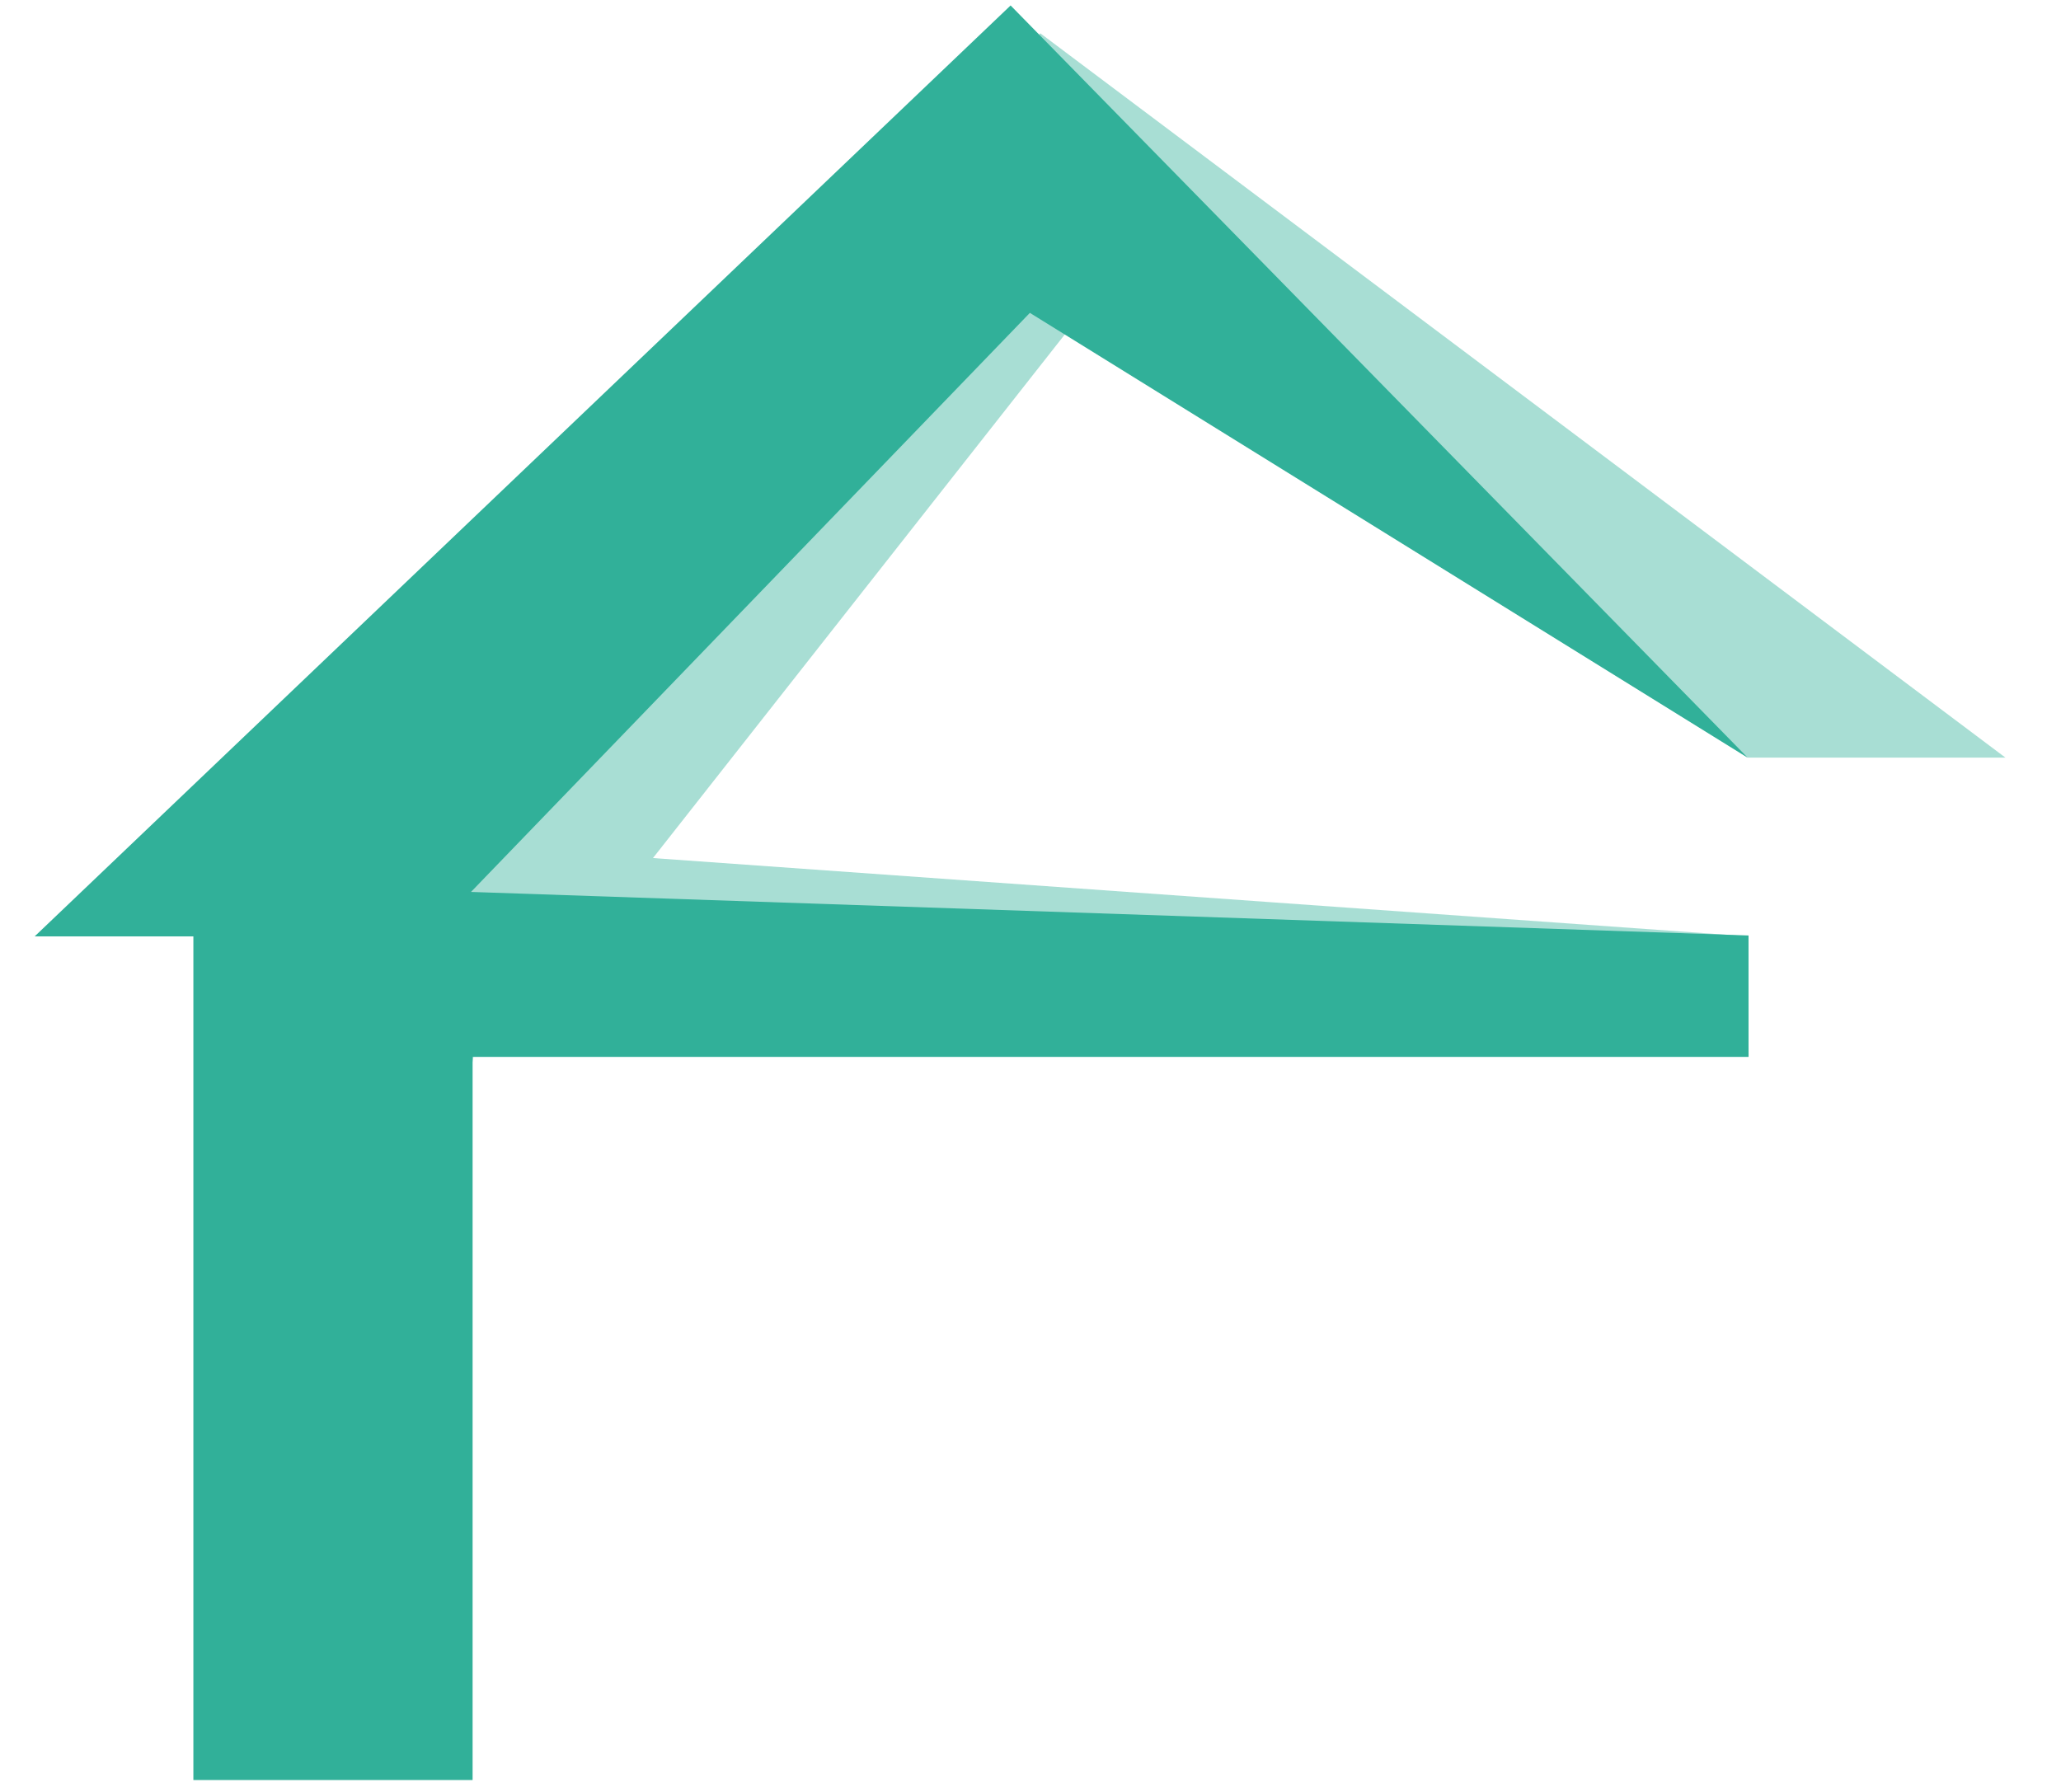
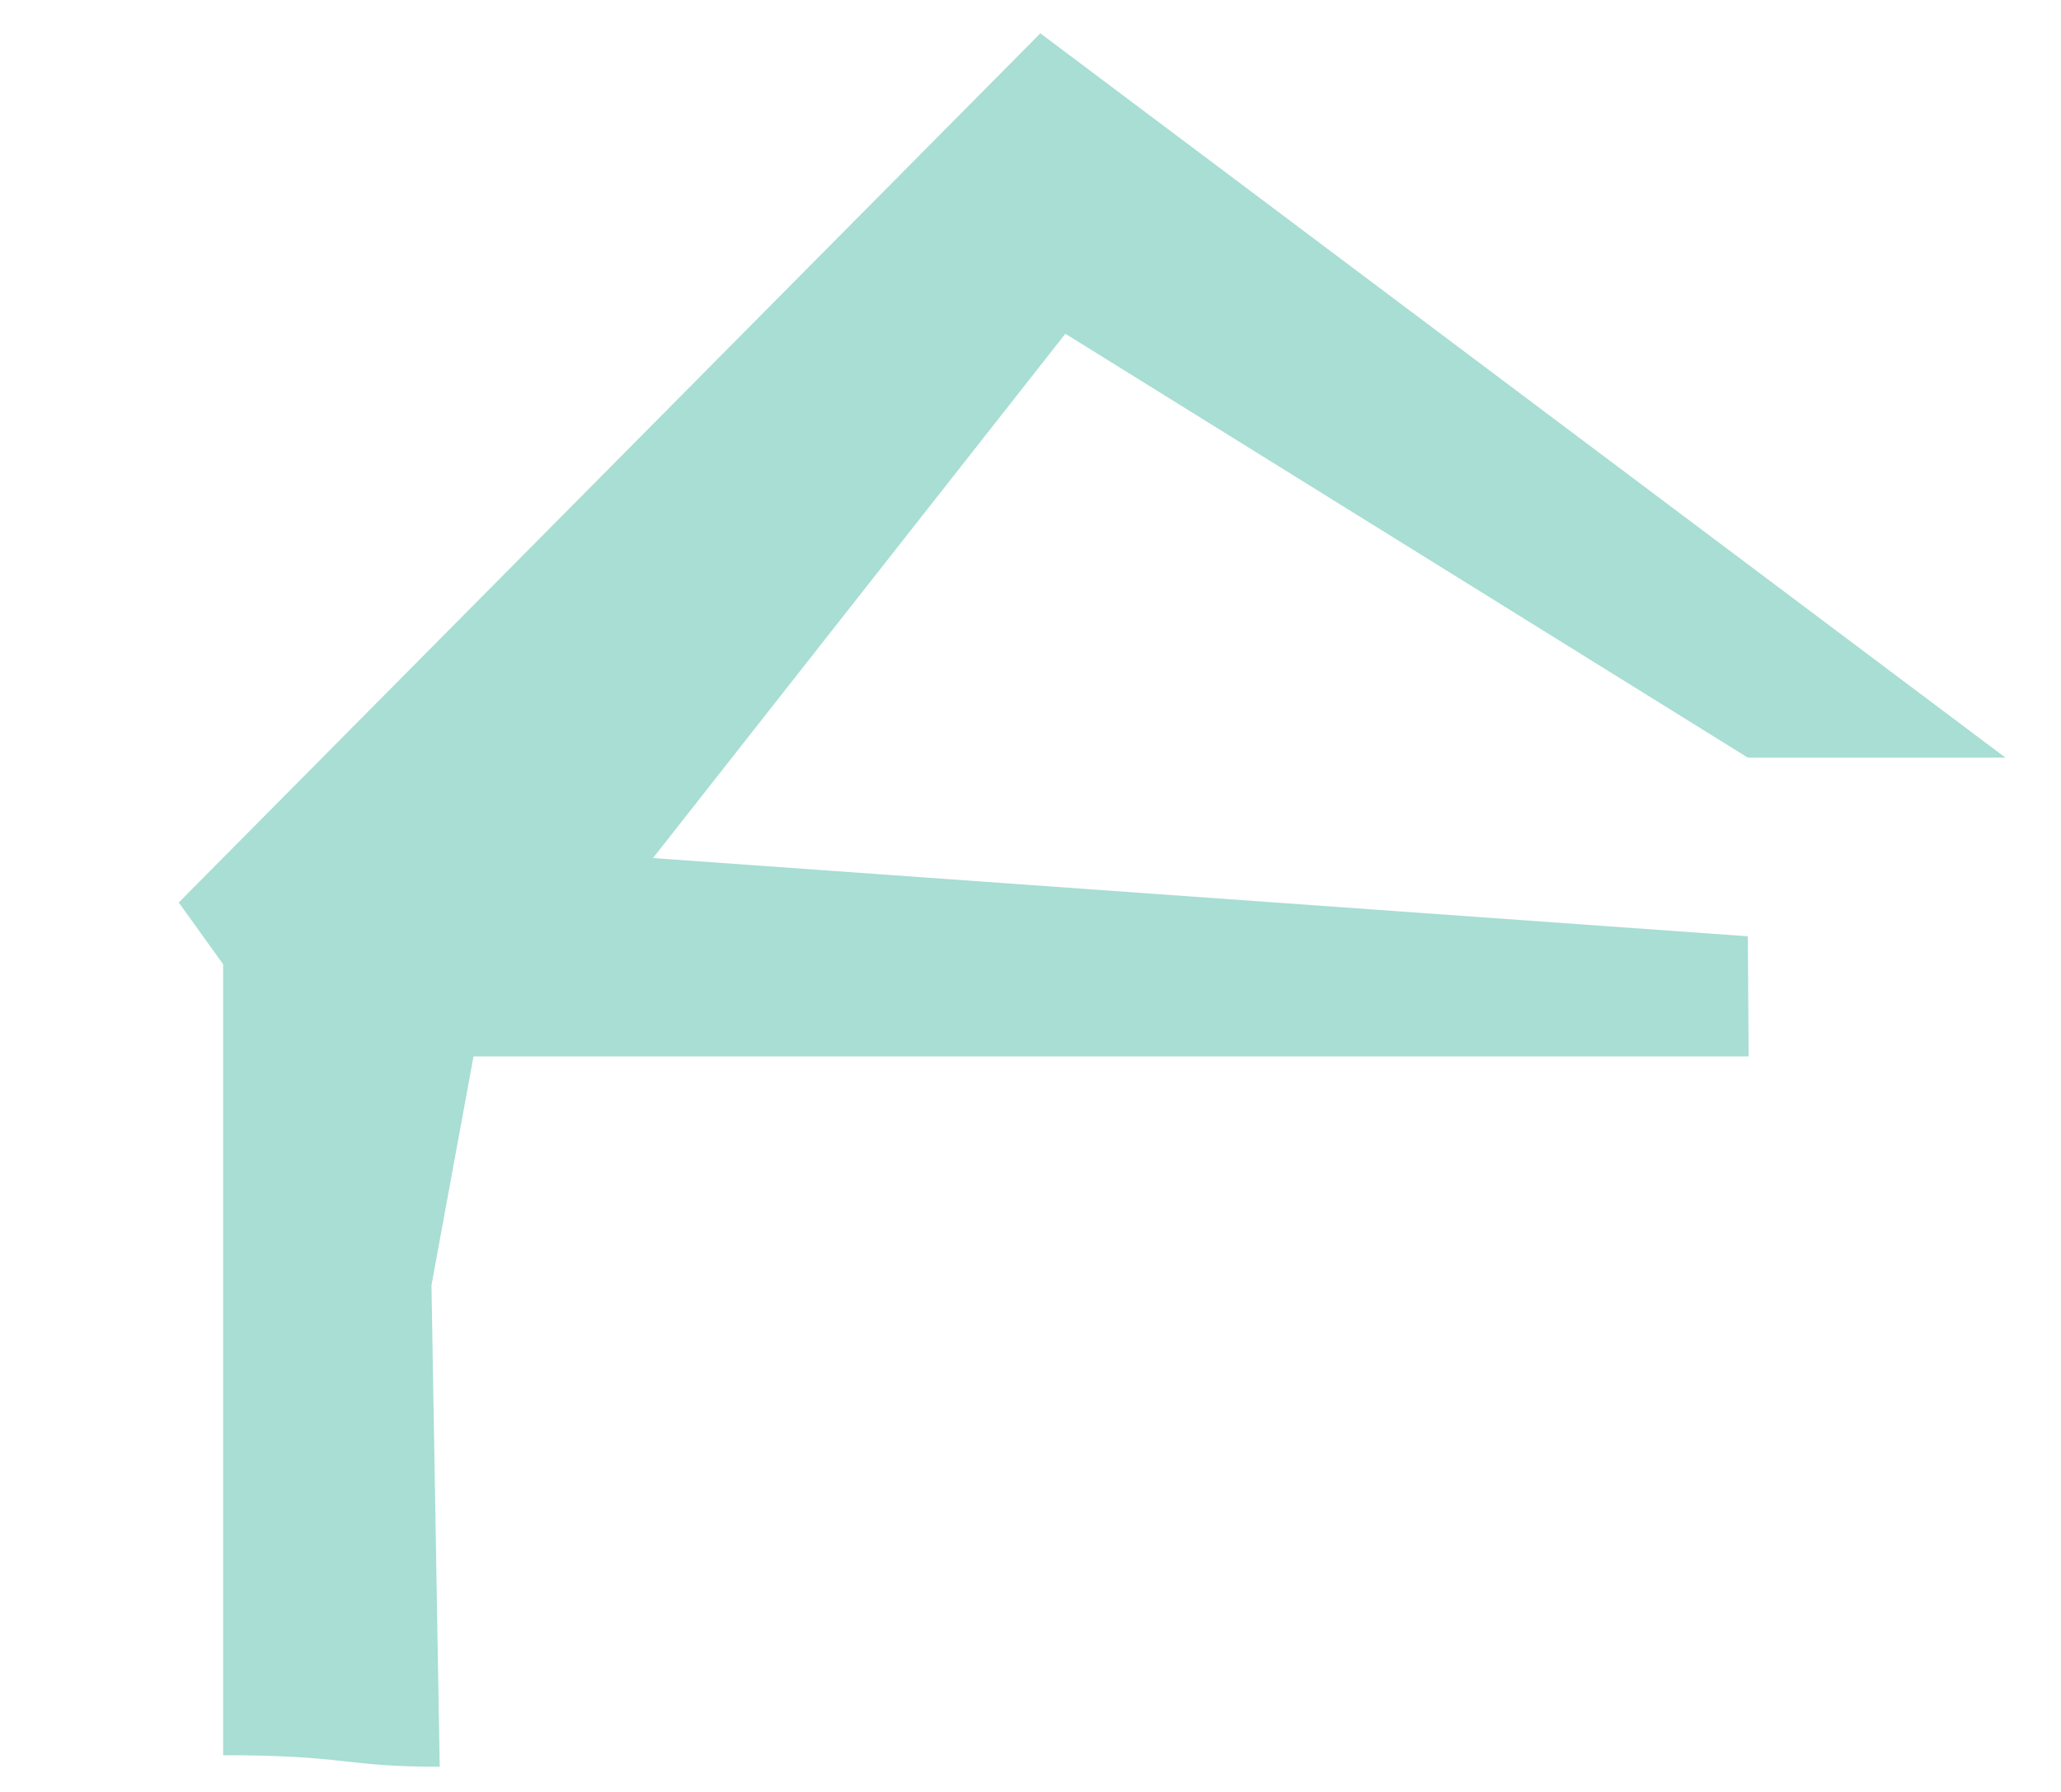
<svg xmlns="http://www.w3.org/2000/svg" width="23" height="20" viewBox="0 0 23 20" fill="none">
  <g clip-path="url(#clip0_378_452)">
    <path d="M2.49 19.59C3.878 19.59 3.823 19.719 4.907 19.719L4.815 14.345L5.284 11.791H6.083H19.514L19.505 10.45L7.287 9.577L11.889 3.725L19.505 8.456H22.38L11.61 0.372L1.995 10.073L2.49 10.762V19.59Z" fill="#31B099" fill-opacity="0.42" />
-     <path d="M2.158 19.867H5.274V14.024V11.796H5.77H19.513V10.441L5.256 9.955L11.493 3.492L19.504 8.457L11.278 0.061L0.387 10.451H2.158V19.867Z" fill="#31B099" />
  </g>
  <defs>
    <clipPath id="clip0_378_452">
      <rect width="21.993" height="19.806" fill="white" transform="translate(0.387 0.061)" />
    </clipPath>
  </defs>
</svg>